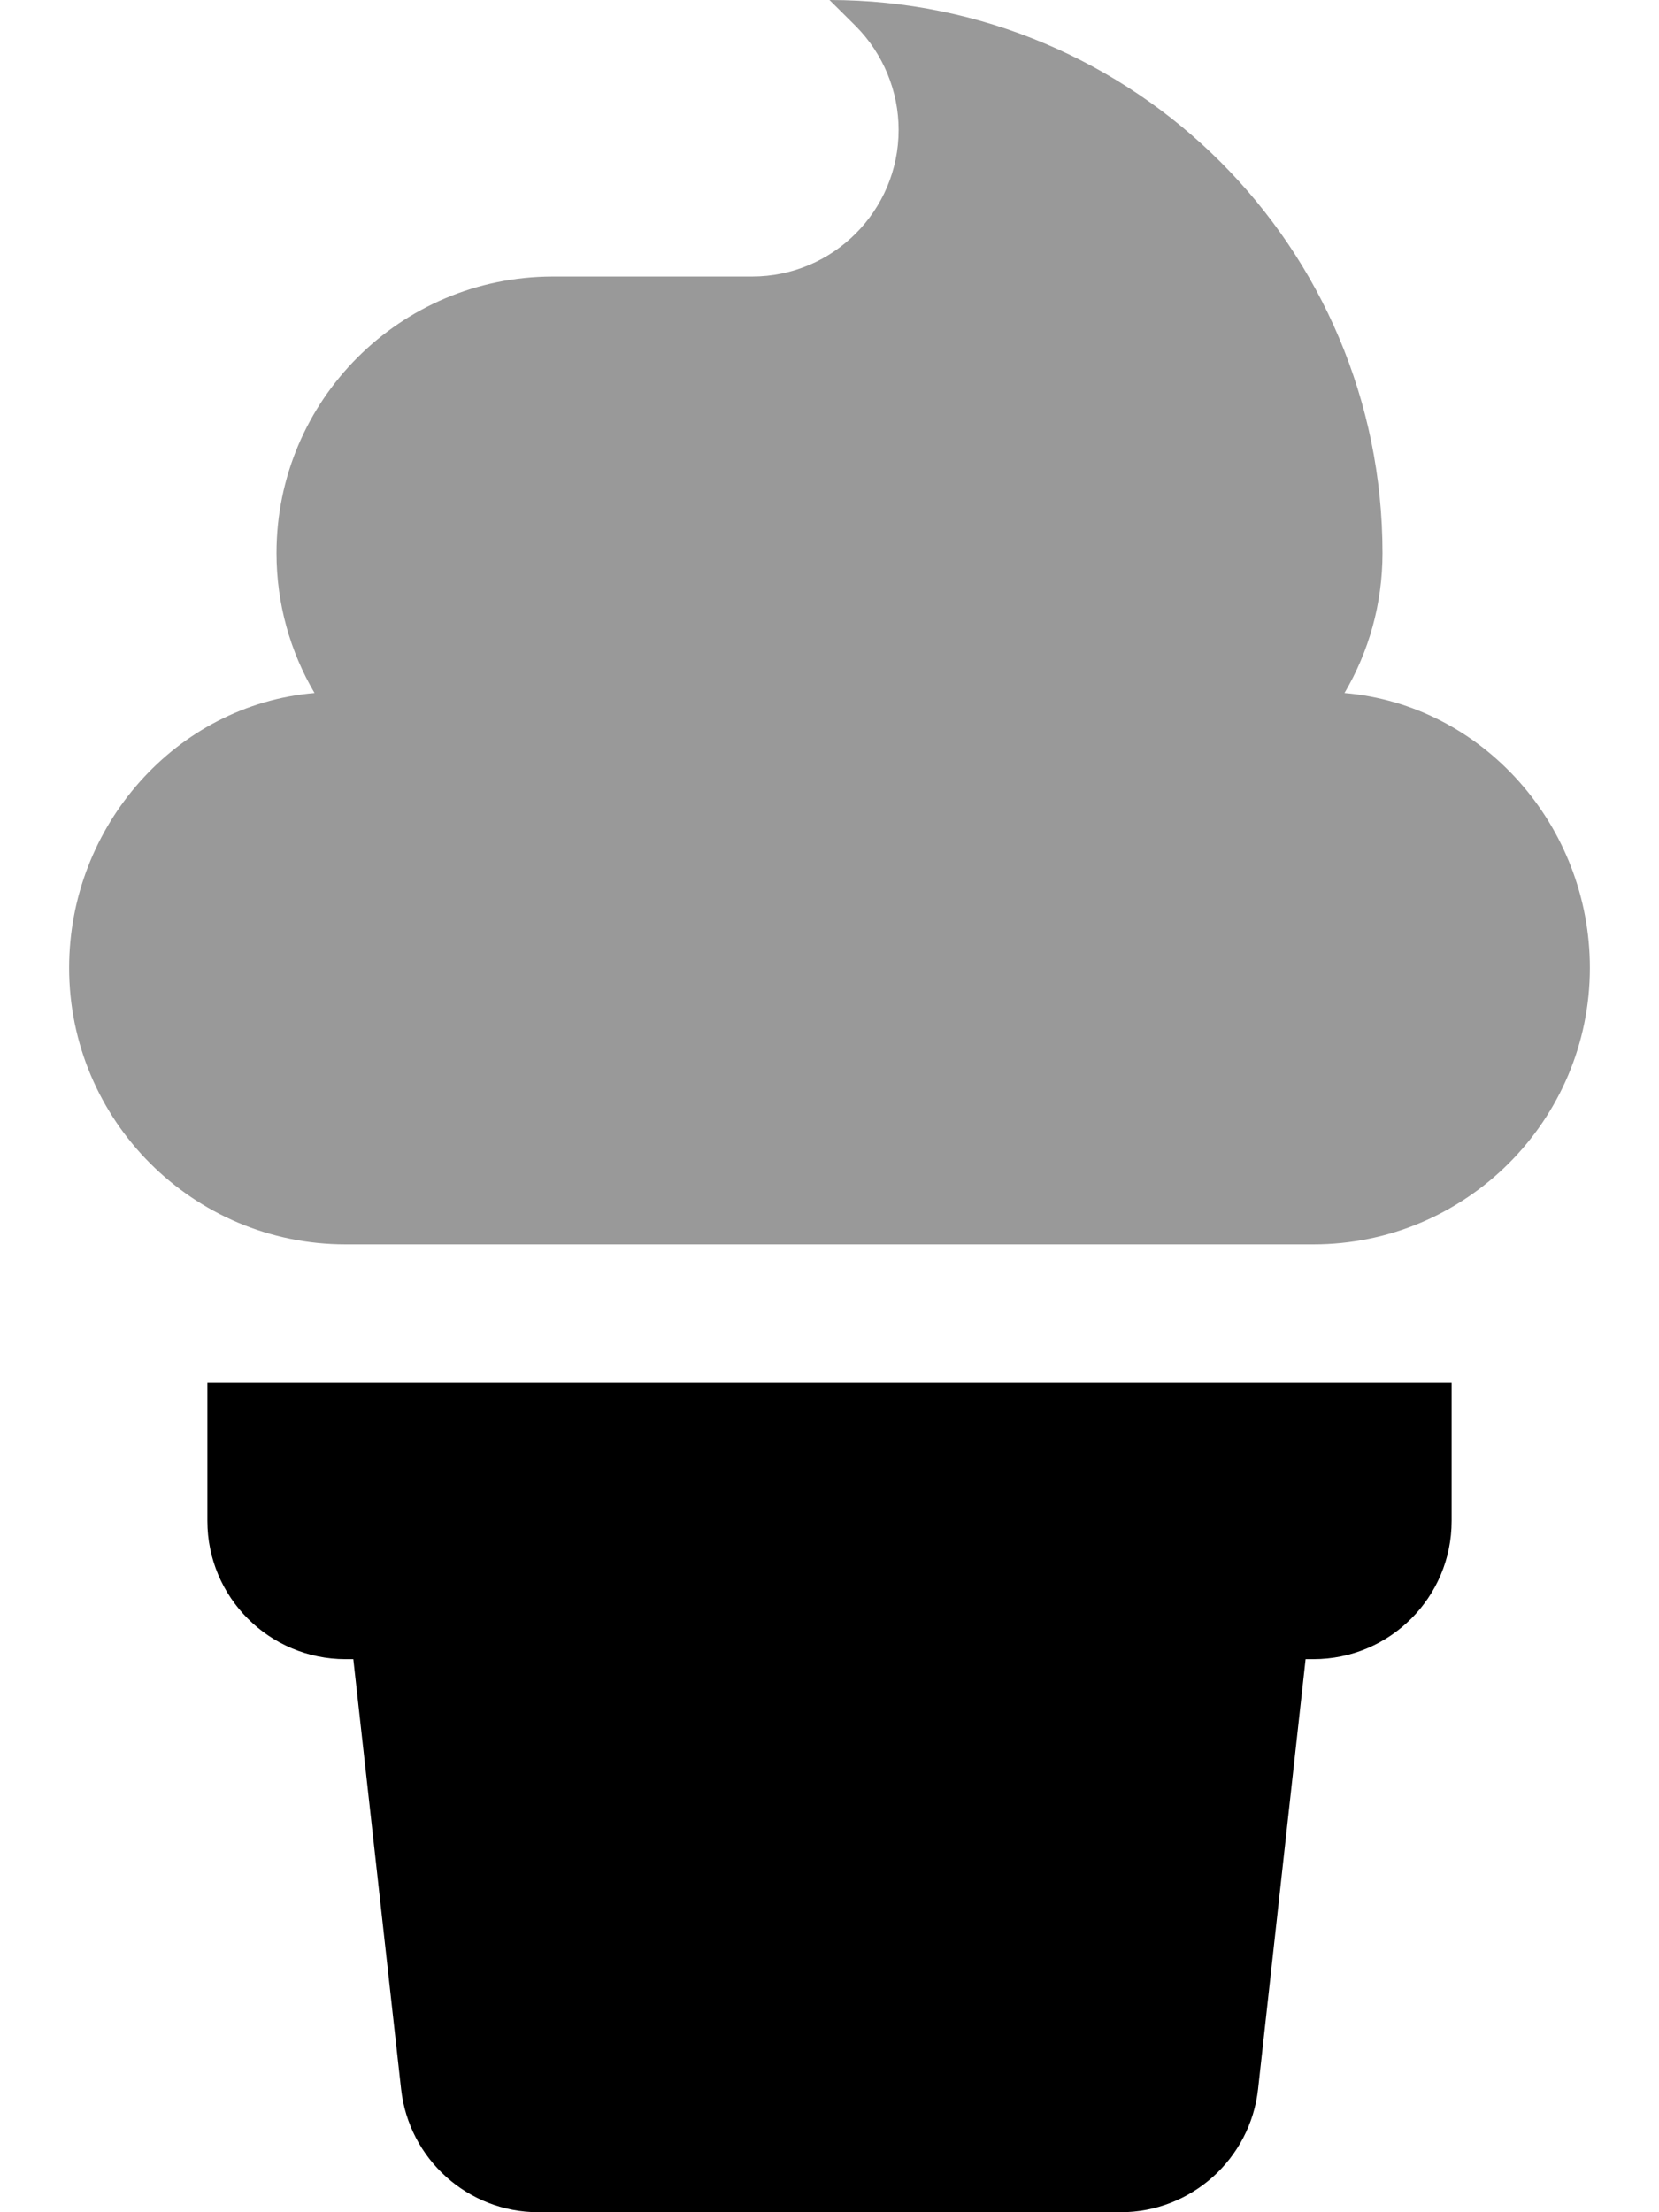
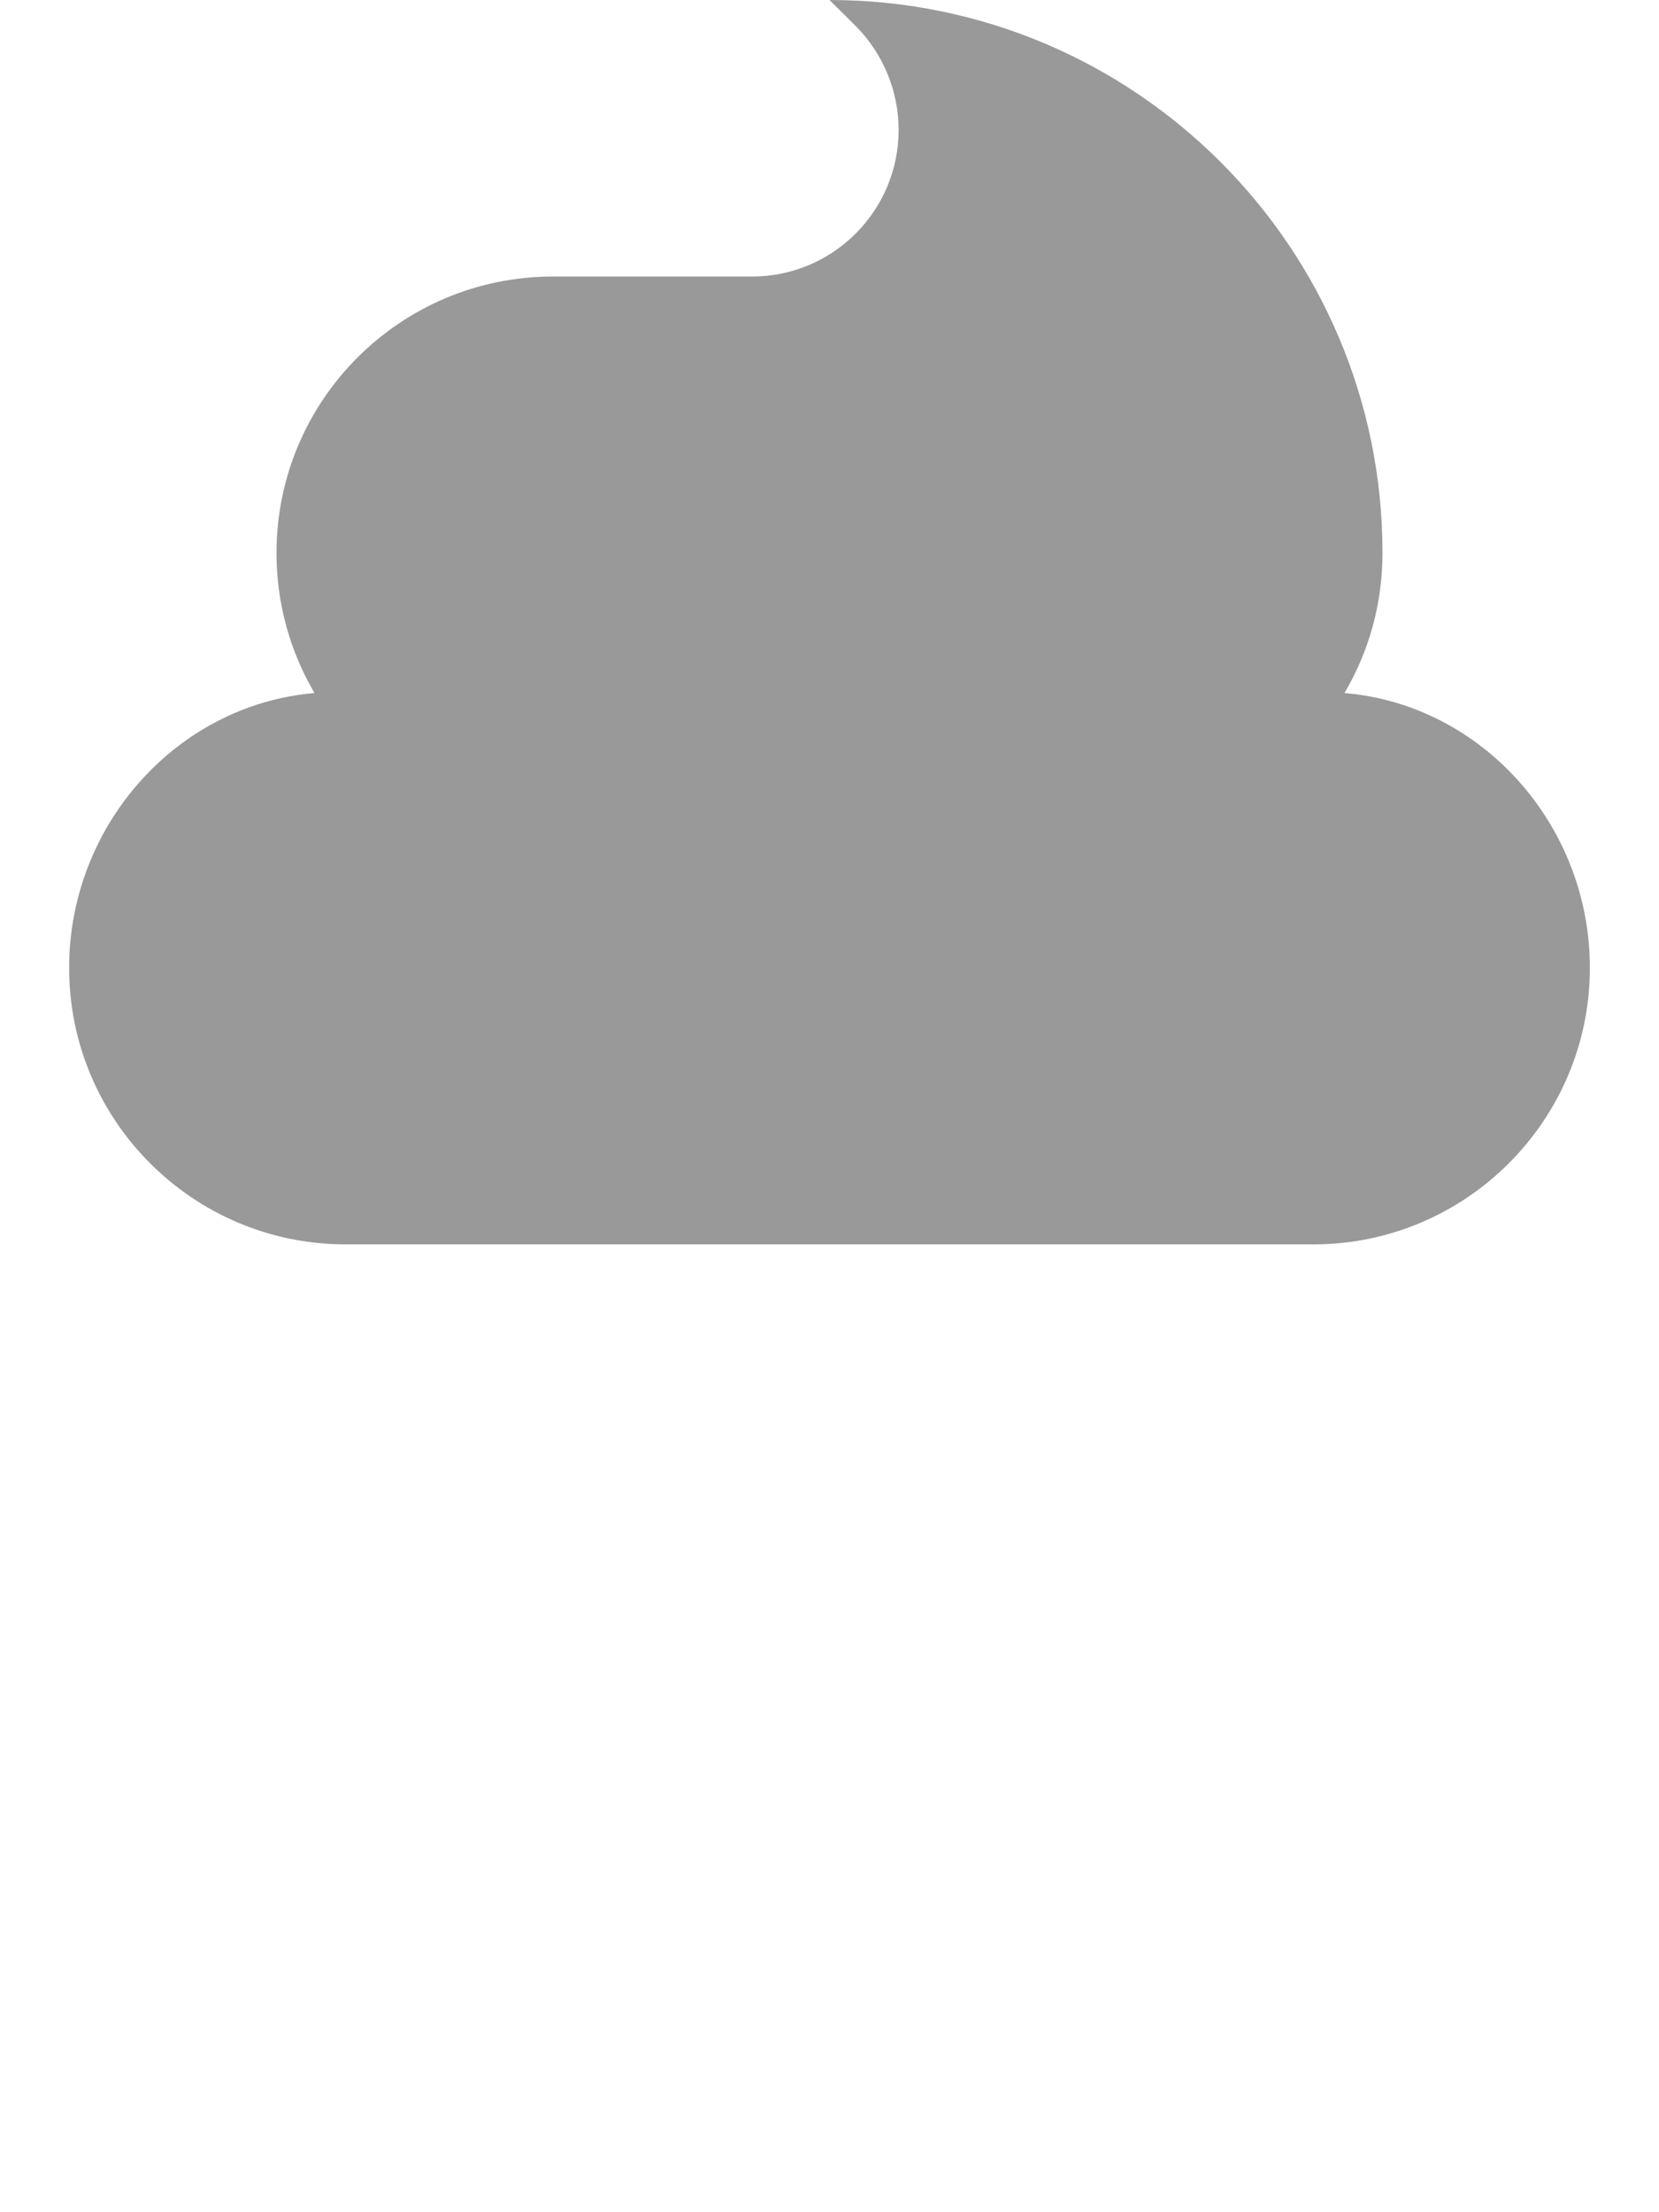
<svg xmlns="http://www.w3.org/2000/svg" viewBox="0 0 384 512">
  <defs>
    <style>.fa-secondary{opacity:.4}</style>
  </defs>
-   <path class="fa-primary" d="M336 352C336 369.7 321.7 384 304 384H302.2L291.2 483.5C289.4 499.7 275.7 512 259.4 512H124.6C108.3 512 94.64 499.7 92.84 483.5L81.78 384H80C62.33 384 48 369.7 48 352V320H336L336 352z" />
  <path class="fa-secondary" d="M368 224C368 259.3 339.3 288 304 288H80C44.65 288 16 259.3 16 224C16 191.1 40.84 163.1 72.8 160.4C67.21 150.9 64 139.8 64 128C64 92.65 92.65 64 128 64H174.1C192.8 64 208 48.8 208 30.06C208 21.06 204.4 12.42 198.1 6.059L192 0C262.7 0 320 57.31 320 128C320 139.8 316.8 150.9 311.2 160.4C343.2 163.1 368 191.1 368 224z" />
</svg>